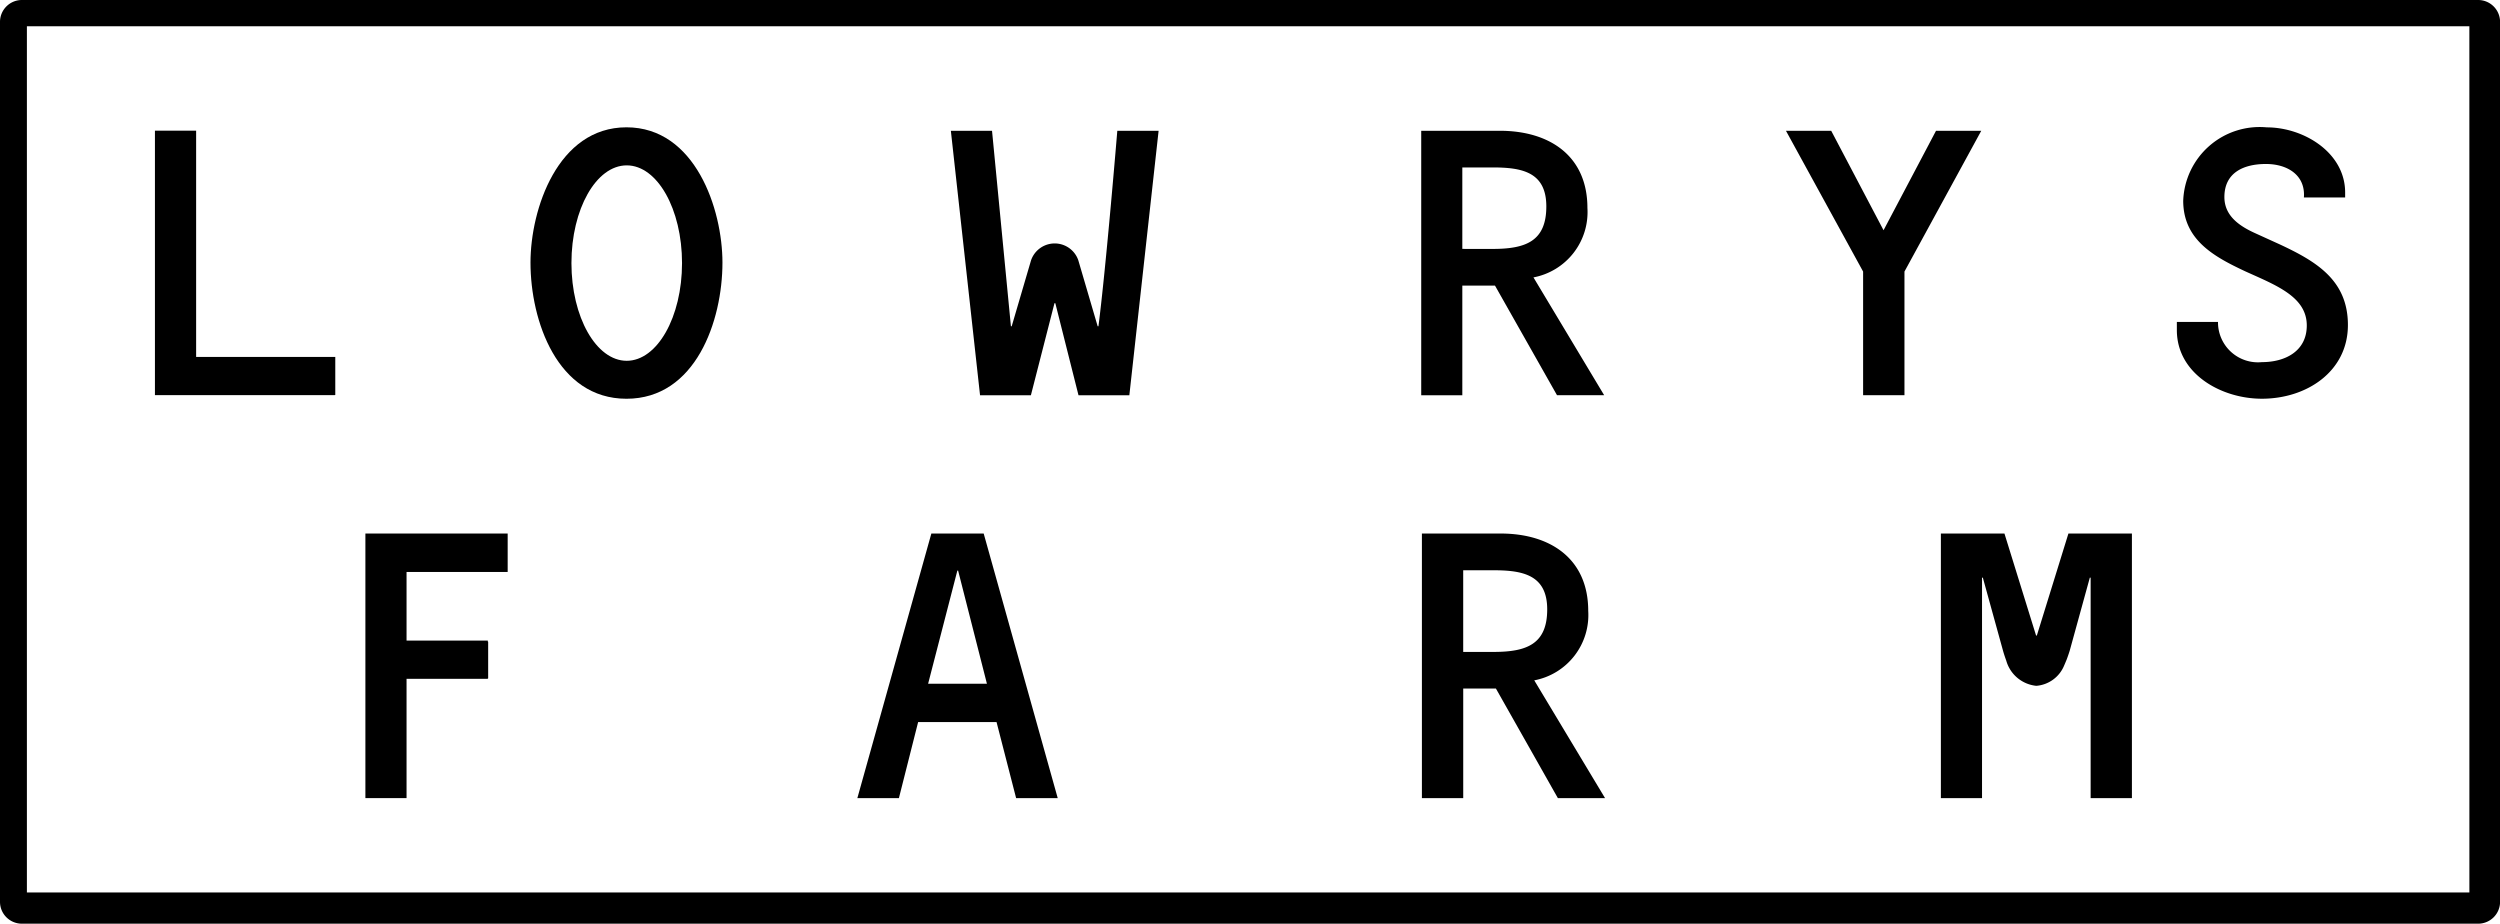
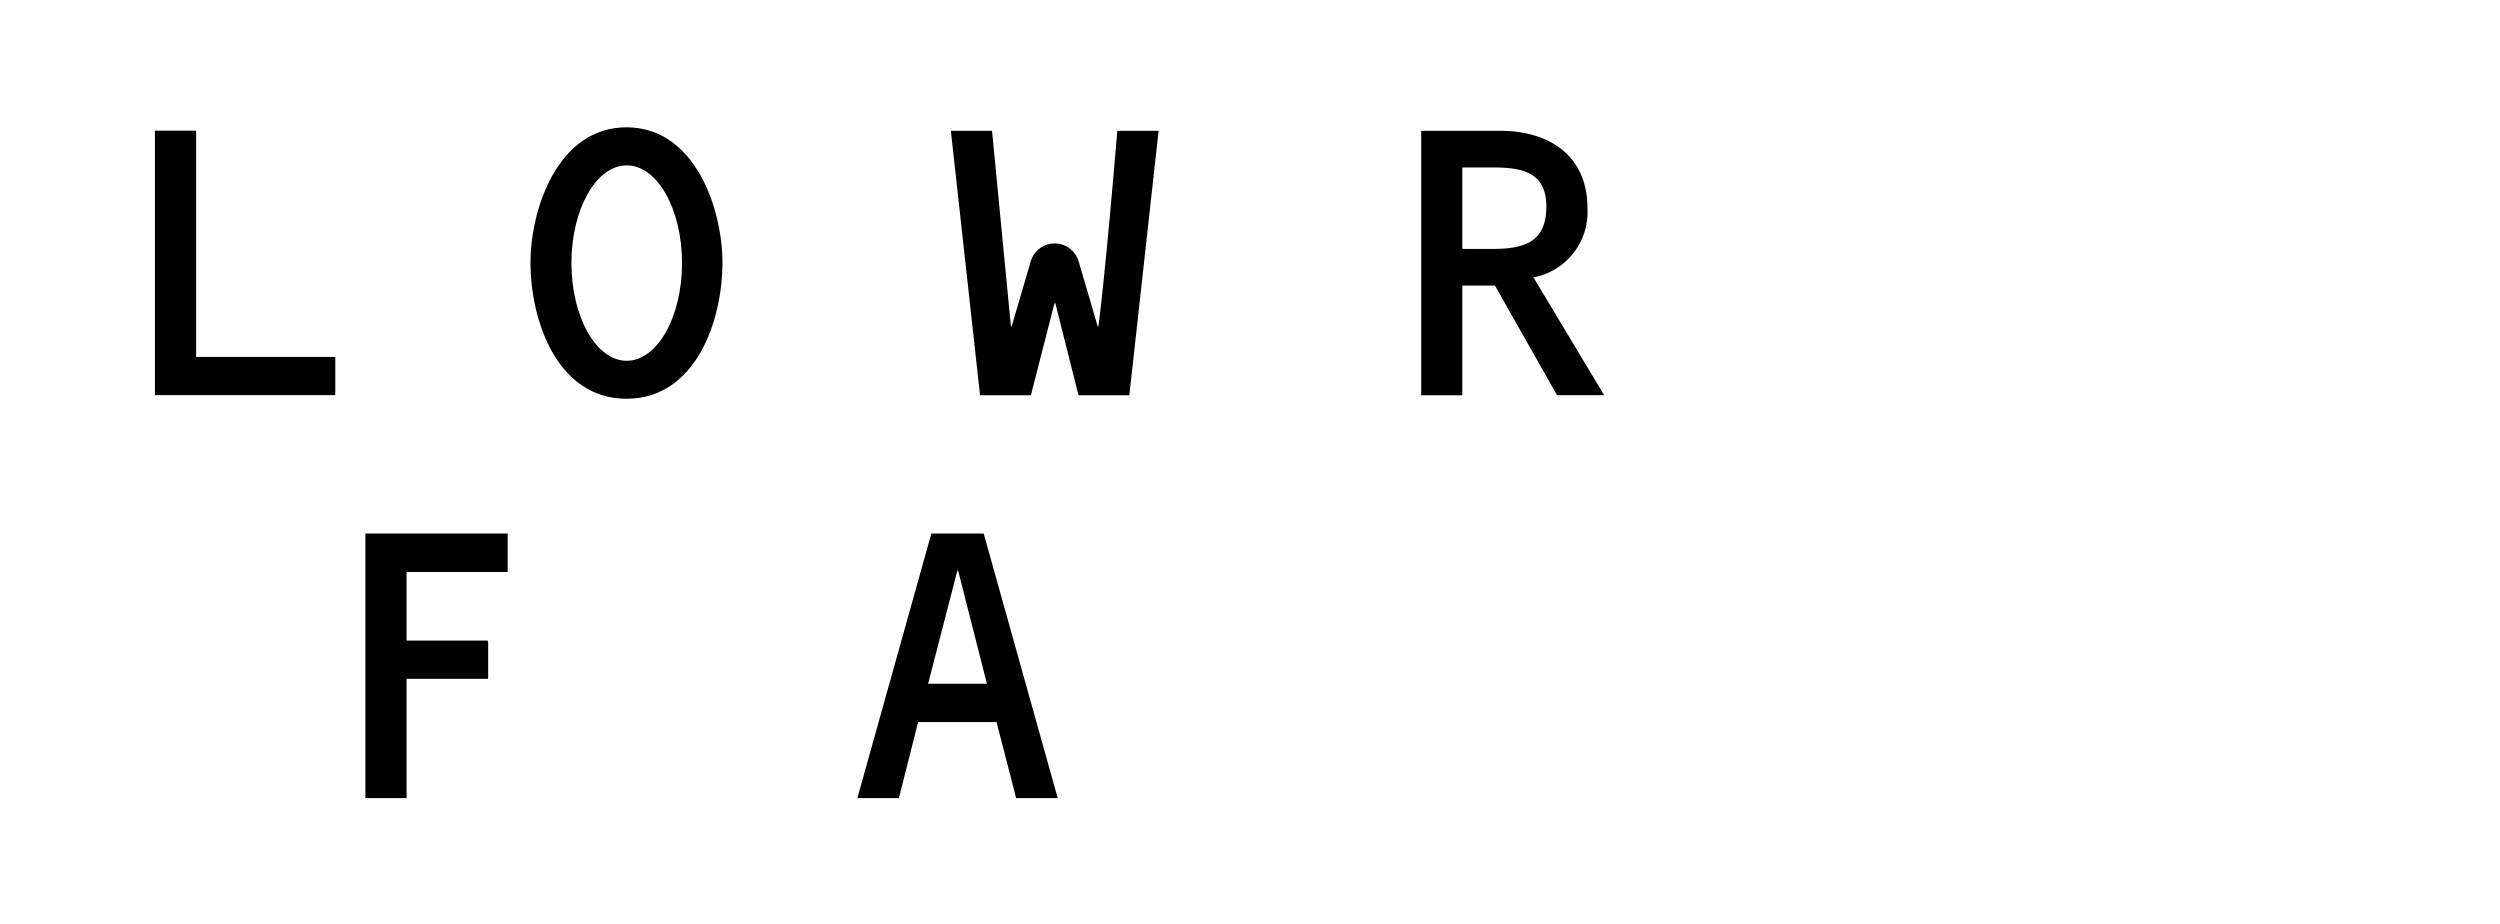
<svg xmlns="http://www.w3.org/2000/svg" width="99.46" height="36.747" viewBox="0 0 99.46 36.747">
  <g id="グループ_388" data-name="グループ 388" transform="translate(-590 -509.148)">
-     <path id="パス_262" data-name="パス 262" d="M344.378,3986.141a.871.871,0,0,0-.869.869v35.01a.87.87,0,0,0,.869.869H442.1a.872.872,0,0,0,.872-.869v-35.01a.873.873,0,0,0-.872-.869Zm97.373,35.507H344.579v-34.462H441.75Z" transform="translate(246.491 -3476.993)" />
    <path id="パス_263" data-name="パス 263" d="M415.509,4003.137h-1.637v-10.521H417c1.973,0,3.484.994,3.484,3.072a2.644,2.644,0,0,1-2.147,2.761l2.813,4.687h-1.876l-2.467-4.36h-1.3v4.36m1.209-5.82c1.319,0,2.133-.309,2.133-1.691s-.988-1.551-2.149-1.551h-1.193v3.241Z" transform="translate(232.67 -3478.265)" />
-     <path id="パス_264" data-name="パス 264" d="M437.9,3992.617h1.8l-3.055,5.6v4.919H435v-4.919l-3.069-5.6h1.8l2.082,3.956Z" transform="translate(229.122 -3478.265)" />
-     <path id="パス_265" data-name="パス 265" d="M451.282,4000.513v-.327h1.637a1.59,1.59,0,0,0,1.749,1.6c.923,0,1.783-.434,1.783-1.458,0-1.147-1.226-1.6-2.451-2.156-1.224-.575-2.465-1.241-2.465-2.808a3.043,3.043,0,0,1,3.324-2.918c1.477,0,3.118,1.008,3.118,2.59v.2h-1.641c.067-.885-.65-1.333-1.51-1.333s-1.653.325-1.653,1.316c0,.76.618,1.165,1.239,1.444l.956.435c1.462.682,2.719,1.427,2.719,3.212,0,1.847-1.638,2.932-3.421,2.932C453.045,4003.243,451.282,4002.25,451.282,4000.513Z" transform="translate(225.322 -3478.231)" />
-     <path id="パス_266" data-name="パス 266" d="M415.546,4023.081h-1.64v-10.526h3.133c1.974,0,3.484,1,3.484,3.077a2.644,2.644,0,0,1-2.147,2.764l2.816,4.685h-1.877l-2.465-4.36h-1.3v4.36m1.209-5.816c1.318,0,2.132-.311,2.132-1.693s-.989-1.556-2.15-1.556h-1.192v3.249Z" transform="translate(232.663 -3482.181)" />
    <path id="パス_267" data-name="パス 267" d="M358.354,4001.612h-5.536v-9h-1.639v10.52h7.158v-.005h.017Z" transform="translate(244.985 -3478.265)" />
    <path id="パス_268" data-name="パス 268" d="M390.982,4012.555H388.9l-2.944,10.526h1.653l.765-3.026h3.119l.779,3.026h1.655Zm-1.048,1.476h.031l1.146,4.5h-2.34Z" transform="translate(238.153 -3482.181)" />
    <path id="パス_269" data-name="パス 269" d="M361.6,4012.555v10.526h1.637v-4.746h3.233v-.019h.014v-1.457h-.014v-.045h-3.233v-2.73h4.023v-.069h0v-1.46Z" transform="translate(242.937 -3482.181)" />
    <path id="パス_270" data-name="パス 270" d="M373.592,3992.444c-2.735,0-3.819,3.259-3.819,5.383,0,2.313,1.066,5.416,3.819,5.416s3.818-3.1,3.818-5.416C377.41,3995.7,376.328,3992.444,373.592,3992.444Zm.01,9.289c-1.214,0-2.2-1.74-2.2-3.887s.983-3.888,2.2-3.888,2.2,1.741,2.2,3.888S374.816,4001.733,373.6,4001.733Z" transform="translate(241.332 -3478.231)" />
    <path id="パス_271" data-name="パス 271" d="M397.206,3992.617s-.448,5.431-.75,7.775h-.032l-.771-2.628a.994.994,0,0,0-1.88.01l-.768,2.618h-.032l-.751-7.775h-1.638l1.161,10.521h2.023l.938-3.662h.034l.922,3.662h2.023l1.164-10.521Z" transform="translate(237.245 -3478.265)" />
-     <path id="パス_272" data-name="パス 272" d="M444.674,4012.555l-1.256,4.058h-.031l-1.258-4.058H439.6v10.526h1.637v-8.771h.032l.811,2.936c.039.133.08.253.12.363a1.385,1.385,0,0,0,1.195,1.005,1.309,1.309,0,0,0,1.113-.818c.023-.048.1-.237.1-.237.04-.107.08-.222.118-.344h0l.8-2.905h.032v8.771H447.2v-10.526Z" transform="translate(227.616 -3482.181)" />
  </g>
</svg>